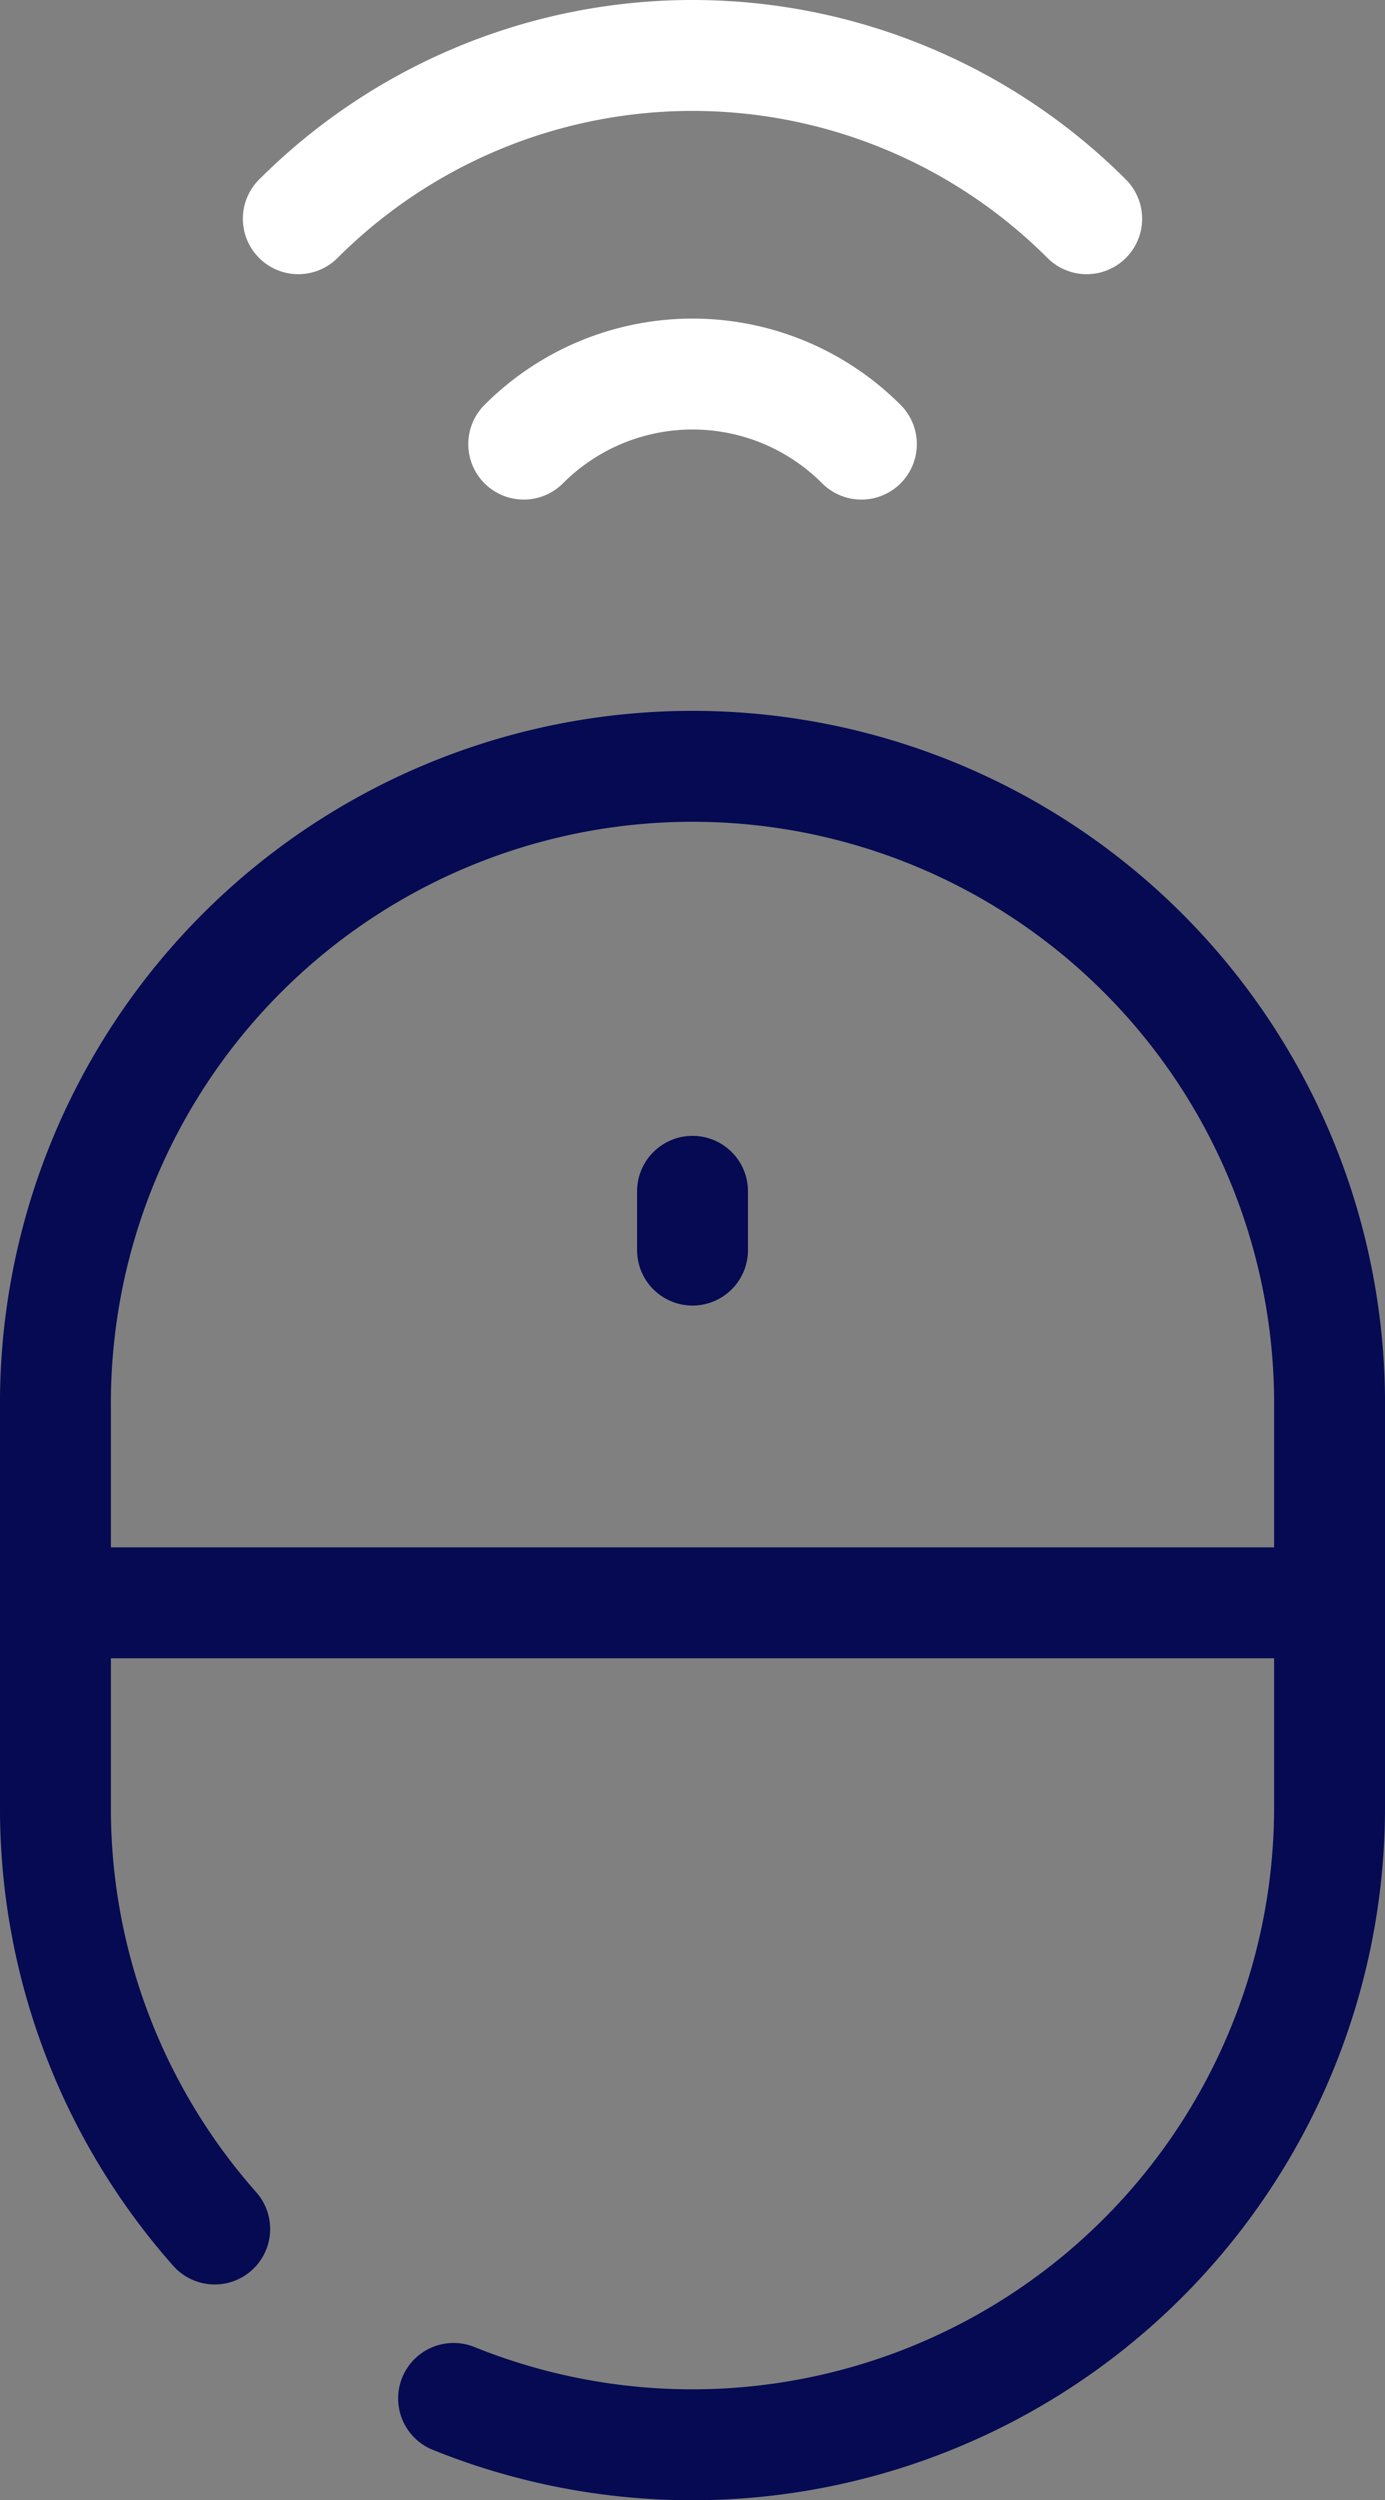
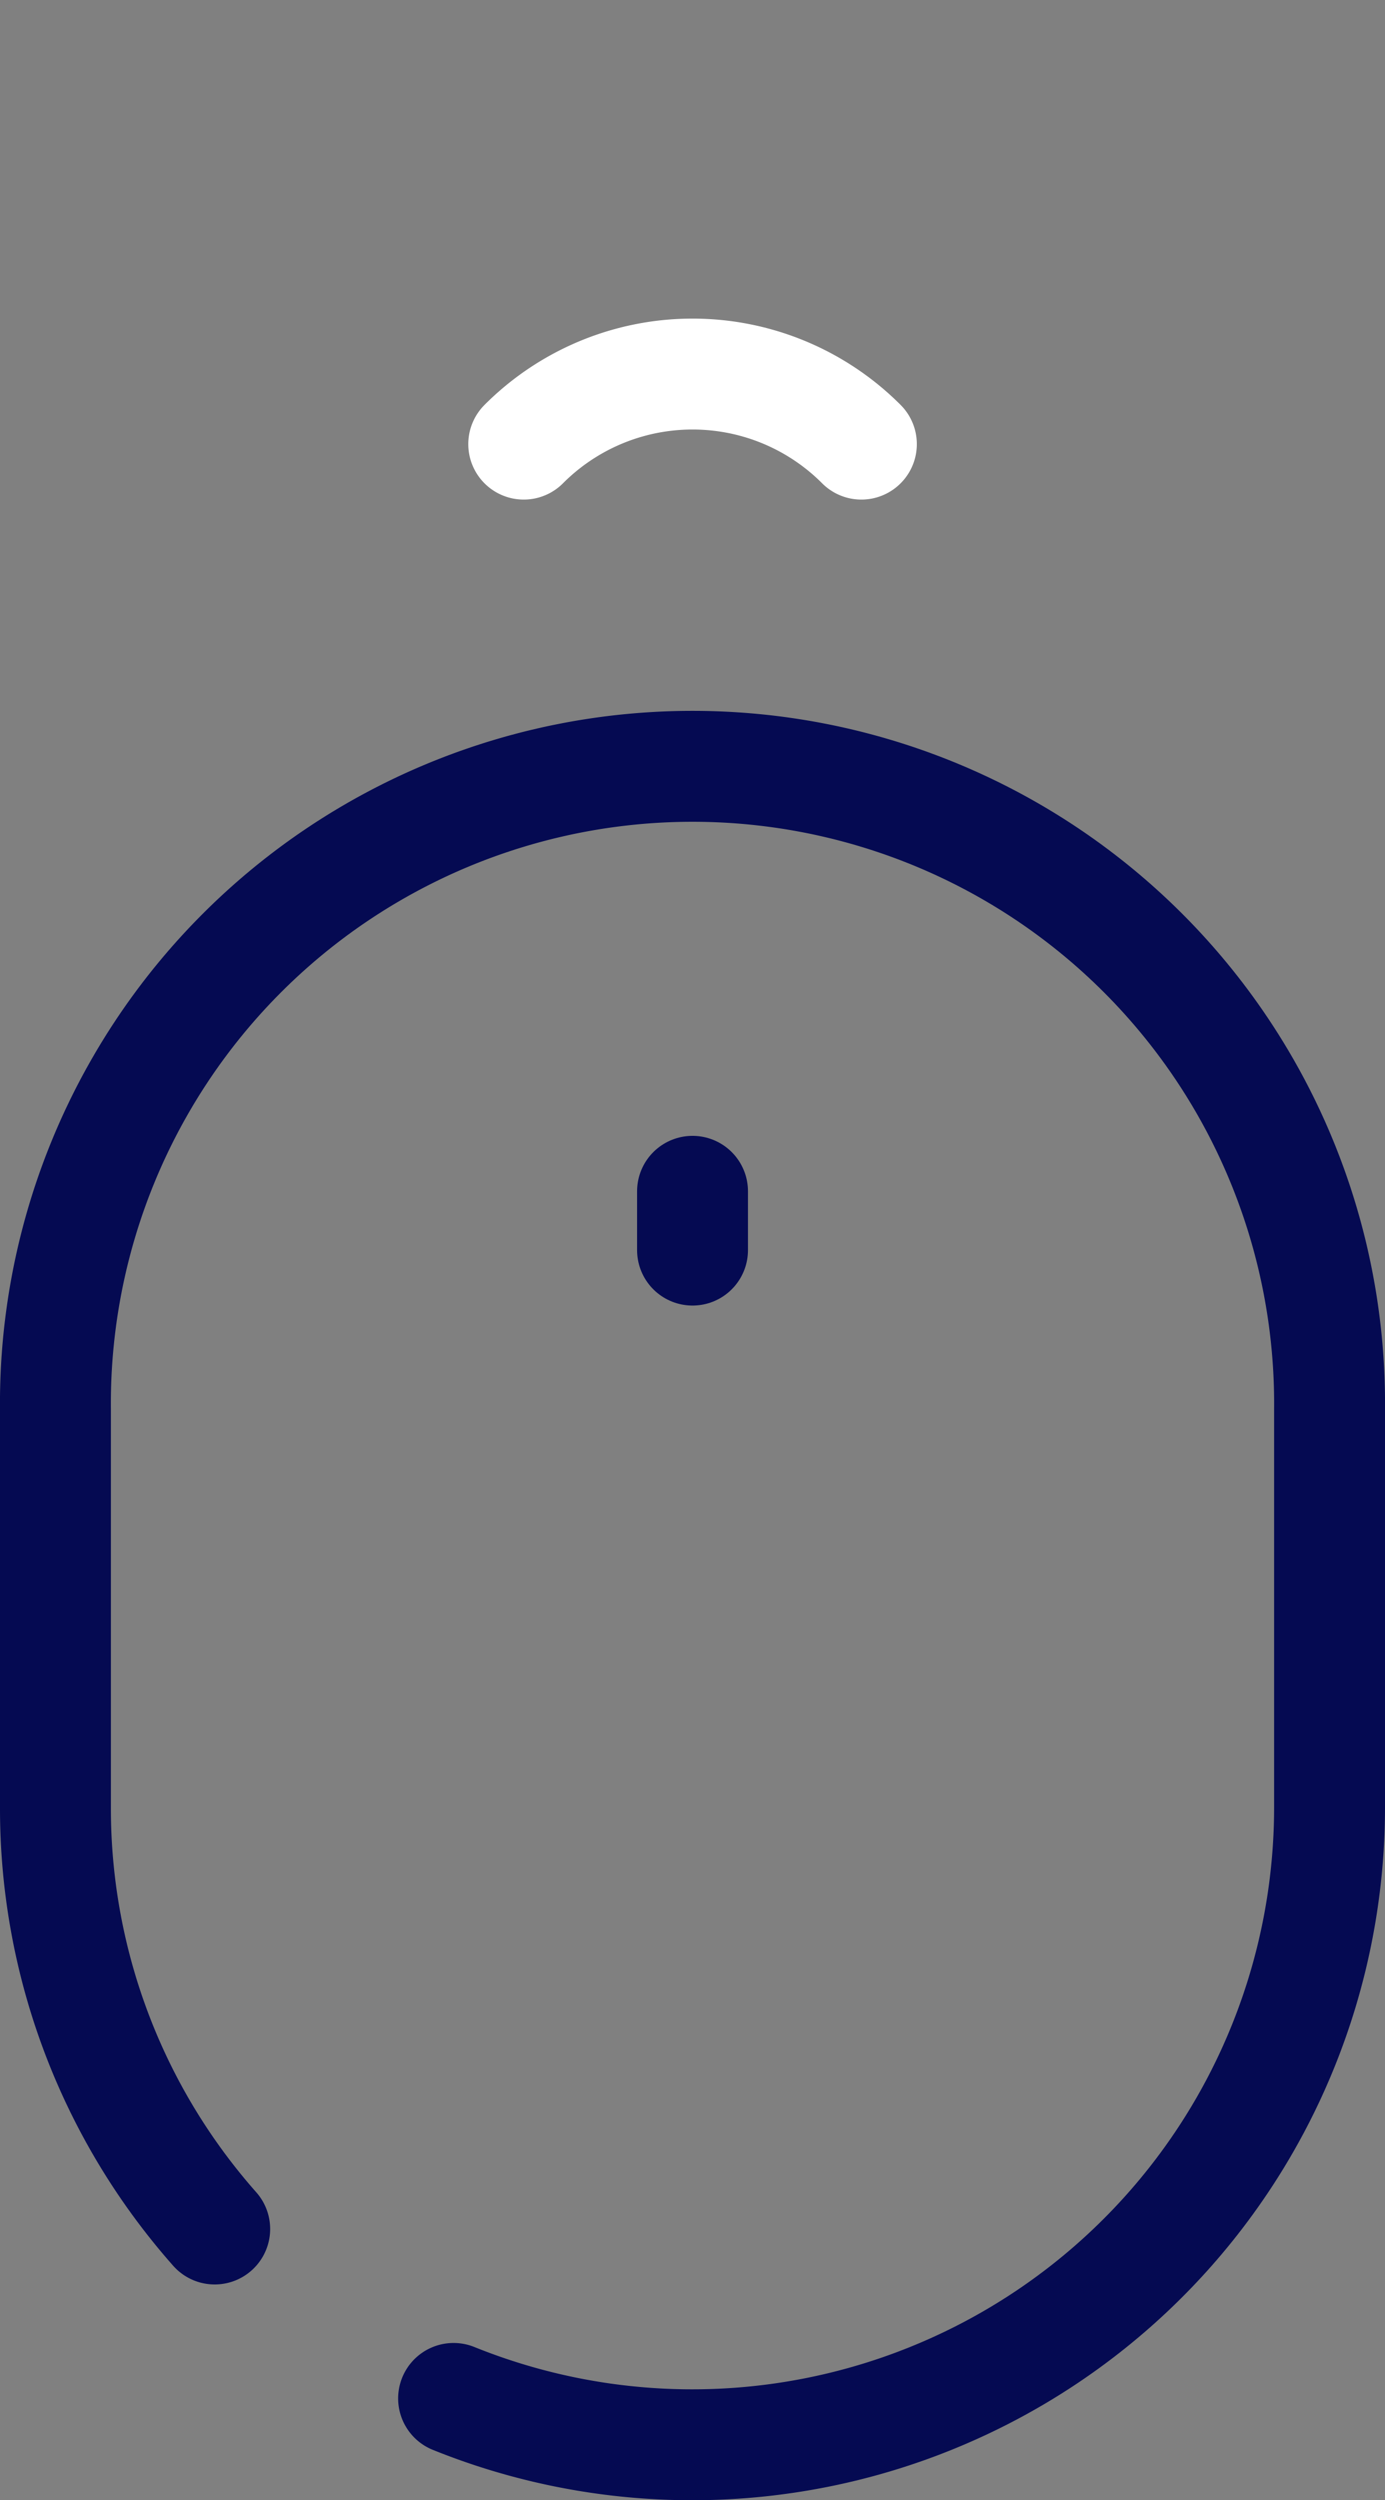
<svg xmlns="http://www.w3.org/2000/svg" width="24.977" height="45.083" viewBox="0 0 24.977 45.083">
  <rect x="0" y="0" width="24.977" height="45.083" fill="#808080" stroke="none" />
  <defs>
    <style>
      .cls-1, .cls-2 {
        fill: none;
        stroke-linecap: round;
        stroke-linejoin: round;
        stroke-width: 2px;
      }

      .cls-1 {
        stroke: #050a52;
      }

      .cls-2 {
        stroke: #fff;
      }
    </style>
  </defs>
  <g id="Group_282" data-name="Group 282" transform="translate(-302.511 -1915)">
    <path id="Path_262" data-name="Path 262" class="cls-1" d="M3.872,36.267A11.442,11.442,0,0,1,1,28.669v-7.18a11.489,11.489,0,1,1,22.977,0v7.18A11.494,11.494,0,0,1,8.18,39.322" transform="translate(302.511 1918.925)" />
    <path id="Path_263" data-name="Path 263" class="cls-2" d="M6.88,6.264a4.3,4.3,0,0,1,6.089,0" transform="translate(305.076 1916.744)" />
-     <path id="Path_264" data-name="Path 264" class="cls-2" d="M4.05,3.944a10.054,10.054,0,0,1,14.217,0" transform="translate(303.841 1915)" />
-     <line id="Line_15" data-name="Line 15" class="cls-1" x2="22.258" transform="translate(303.871 1943.901)" />
    <line id="Line_16" data-name="Line 16" class="cls-1" y2="1.06" transform="translate(315 1936.481)" />
  </g>
</svg>